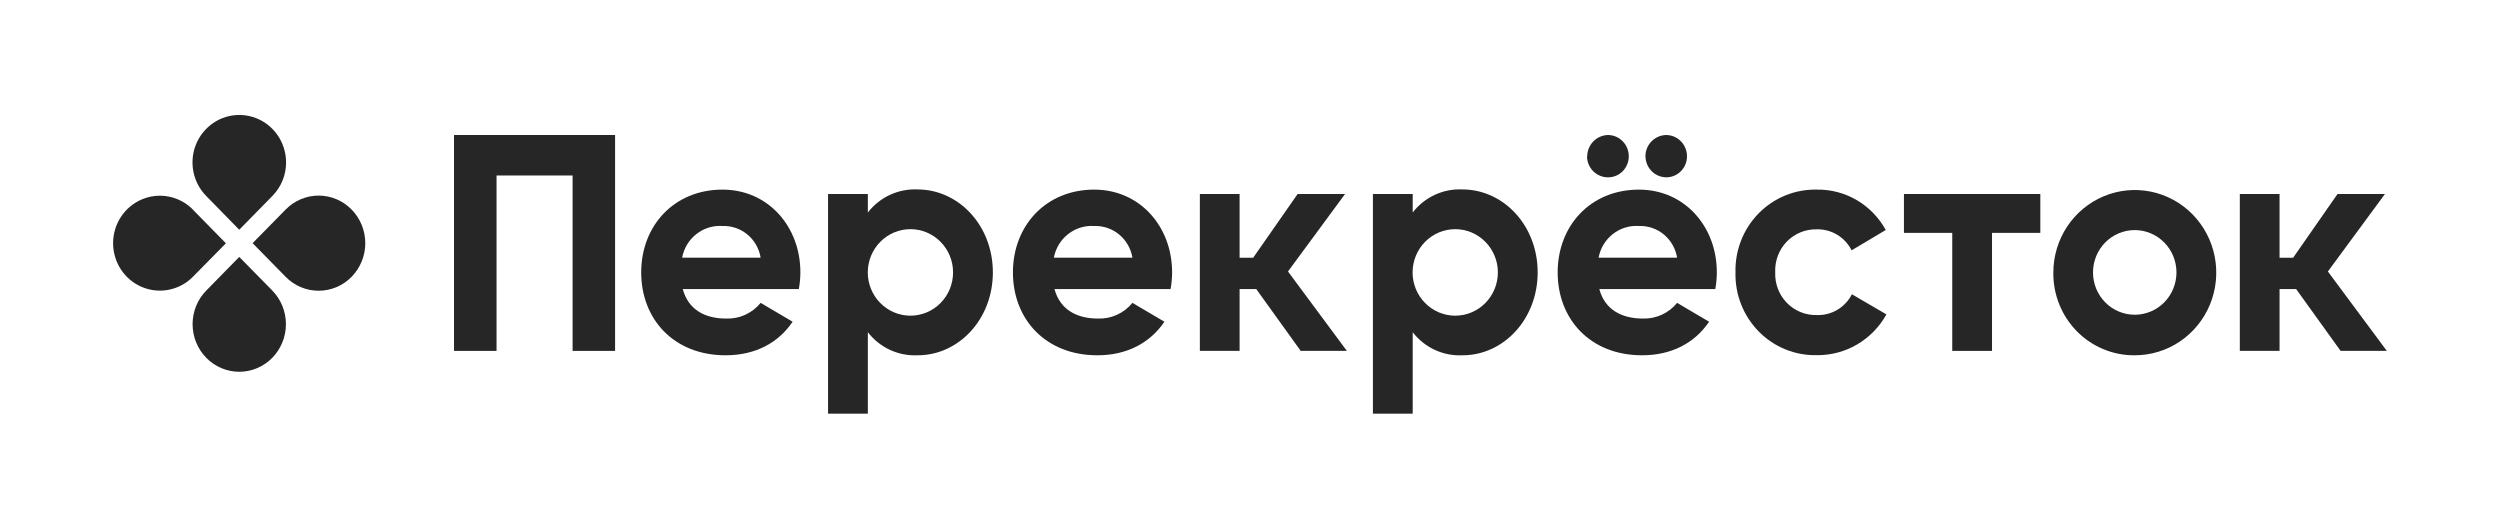
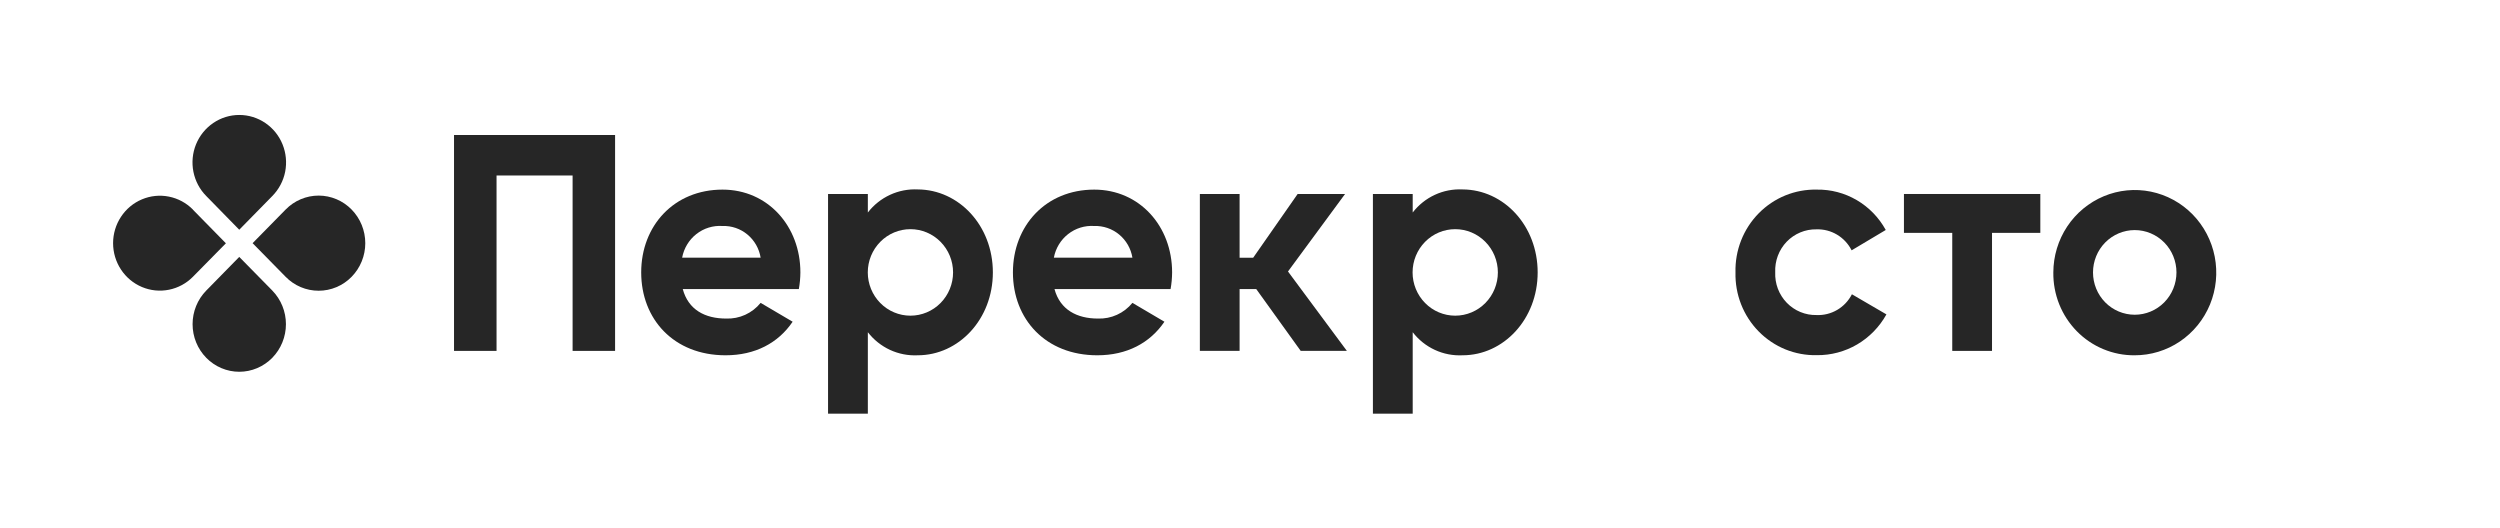
<svg xmlns="http://www.w3.org/2000/svg" width="123" height="26" viewBox="0 0 123 26" fill="none">
  <g clip-path="url(#clip0_3177_1565)">
    <mask id="mask0_3177_1565" style="mask-type:luminance" maskUnits="userSpaceOnUse" x="0" y="0" width="123" height="26">
      <path d="M123 0H0V26H123V0Z" fill="white" />
    </mask>
    <g mask="url(#mask0_3177_1565)">
      <path d="M13.396 9.646L11.771 11.303L10.149 9.646C9.826 9.32 9.606 8.904 9.516 8.451C9.426 7.998 9.471 7.528 9.645 7.1C9.819 6.673 10.114 6.308 10.493 6.051C10.871 5.793 11.317 5.656 11.773 5.656C12.228 5.656 12.674 5.793 13.053 6.051C13.432 6.308 13.727 6.673 13.9 7.1C14.074 7.528 14.119 7.998 14.03 8.451C13.94 8.904 13.719 9.32 13.396 9.646Z" fill="#262626" />
      <path d="M10.149 14.294L11.771 12.64L13.396 14.294C13.826 14.734 14.068 15.329 14.068 15.949C14.068 16.569 13.826 17.164 13.396 17.605C13.183 17.822 12.93 17.994 12.652 18.112C12.373 18.23 12.074 18.291 11.772 18.291C11.47 18.291 11.171 18.23 10.893 18.112C10.614 17.994 10.361 17.822 10.149 17.605C9.717 17.165 9.475 16.57 9.475 15.949C9.475 15.329 9.717 14.733 10.149 14.294Z" fill="#262626" />
      <path d="M14.053 13.618L12.428 11.964L14.053 10.31C14.265 10.093 14.518 9.92 14.797 9.802C15.076 9.684 15.374 9.623 15.677 9.623C15.979 9.623 16.277 9.684 16.556 9.802C16.835 9.92 17.088 10.093 17.3 10.31C17.73 10.75 17.972 11.345 17.972 11.964C17.972 12.584 17.73 13.178 17.3 13.618C17.087 13.836 16.835 14.008 16.556 14.126C16.277 14.244 15.978 14.304 15.677 14.304C15.375 14.304 15.076 14.244 14.797 14.126C14.518 14.008 14.265 13.836 14.053 13.618Z" fill="#262626" />
      <path d="M9.491 10.316L11.114 11.97L9.491 13.618C9.169 13.944 8.759 14.166 8.312 14.255C7.866 14.345 7.404 14.298 6.984 14.121C6.563 13.944 6.204 13.645 5.952 13.261C5.699 12.877 5.564 12.426 5.564 11.964C5.564 11.503 5.699 11.052 5.952 10.668C6.204 10.284 6.563 9.985 6.984 9.808C7.404 9.631 7.866 9.584 8.312 9.674C8.759 9.763 9.169 9.985 9.491 10.31V10.316Z" fill="#262626" />
      <path d="M100.384 9.544H93.674V11.457H96.051V17.264H98.007V11.457H100.384V9.544Z" fill="#262626" />
      <path d="M35.728 15.673C36.05 15.685 36.371 15.622 36.665 15.488C36.959 15.354 37.219 15.153 37.423 14.901L38.998 15.829C38.288 16.878 37.152 17.48 35.698 17.48C33.152 17.48 31.547 15.704 31.547 13.403C31.547 11.102 33.166 9.329 35.547 9.329C37.784 9.329 39.379 11.136 39.379 13.403C39.377 13.678 39.352 13.952 39.303 14.223H33.592C33.866 15.241 34.685 15.673 35.728 15.673ZM37.423 12.677C37.35 12.23 37.12 11.826 36.774 11.539C36.429 11.252 35.993 11.103 35.547 11.119C35.085 11.087 34.628 11.228 34.262 11.515C33.896 11.802 33.647 12.216 33.561 12.677H37.423Z" fill="#262626" />
      <path d="M48.849 13.403C48.849 15.704 47.171 17.48 45.151 17.48C44.683 17.503 44.216 17.412 43.789 17.215C43.362 17.017 42.988 16.719 42.698 16.345V20.351H40.74V9.544H42.698V10.455C42.988 10.081 43.362 9.783 43.789 9.586C44.216 9.388 44.683 9.297 45.151 9.32C47.182 9.329 48.849 11.105 48.849 13.403ZM46.891 13.403C46.891 12.838 46.67 12.297 46.276 11.898C45.883 11.499 45.349 11.275 44.793 11.275C44.237 11.275 43.703 11.499 43.31 11.898C42.916 12.297 42.695 12.838 42.695 13.403C42.695 13.967 42.916 14.508 43.31 14.908C43.703 15.307 44.237 15.531 44.793 15.531C45.349 15.531 45.883 15.307 46.276 14.908C46.67 14.508 46.891 13.967 46.891 13.403Z" fill="#262626" />
      <path d="M54.017 15.673C54.34 15.685 54.661 15.622 54.955 15.488C55.25 15.354 55.51 15.153 55.715 14.901L57.29 15.829C56.577 16.878 55.441 17.48 53.987 17.48C51.441 17.48 49.836 15.704 49.836 13.403C49.836 11.102 51.458 9.329 53.836 9.329C56.073 9.329 57.668 11.136 57.668 13.403C57.666 13.678 57.641 13.952 57.592 14.223H51.881C52.155 15.241 52.988 15.673 54.017 15.673ZM55.715 12.677C55.641 12.23 55.41 11.826 55.064 11.54C54.718 11.253 54.282 11.104 53.836 11.119C53.374 11.088 52.918 11.229 52.552 11.516C52.186 11.803 51.936 12.216 51.85 12.677H55.715Z" fill="#262626" />
      <path d="M75.653 13.403C75.653 15.704 73.975 17.48 71.958 17.48C71.489 17.503 71.022 17.413 70.595 17.215C70.168 17.018 69.794 16.719 69.505 16.345V20.351H67.547V9.544H69.505V10.455C69.794 10.081 70.168 9.782 70.595 9.585C71.022 9.387 71.489 9.297 71.958 9.32C73.989 9.329 75.653 11.105 75.653 13.403ZM73.695 13.403C73.695 12.838 73.474 12.297 73.08 11.898C72.687 11.499 72.153 11.275 71.597 11.275C71.041 11.275 70.507 11.499 70.114 11.898C69.72 12.297 69.499 12.838 69.499 13.403C69.499 13.967 69.72 14.508 70.114 14.908C70.507 15.307 71.041 15.531 71.597 15.531C72.153 15.531 72.687 15.307 73.08 14.908C73.474 14.508 73.695 13.967 73.695 13.403Z" fill="#262626" />
-       <path d="M80.835 15.673C81.154 15.682 81.472 15.618 81.763 15.484C82.053 15.351 82.31 15.151 82.513 14.901L84.088 15.829C83.378 16.878 82.242 17.48 80.787 17.48C78.242 17.48 76.637 15.704 76.637 13.403C76.637 11.102 78.256 9.329 80.636 9.329C82.874 9.329 84.468 11.136 84.468 13.403C84.467 13.678 84.442 13.952 84.393 14.223H78.687C78.958 15.241 79.792 15.673 80.835 15.673ZM78.091 7.692C78.093 7.415 78.202 7.15 78.395 6.954C78.587 6.758 78.848 6.646 79.121 6.642C79.392 6.646 79.651 6.758 79.841 6.955C80.031 7.151 80.137 7.416 80.136 7.692C80.136 7.827 80.11 7.961 80.059 8.087C80.008 8.212 79.934 8.326 79.839 8.422C79.745 8.518 79.633 8.594 79.51 8.646C79.386 8.698 79.254 8.724 79.121 8.724C78.985 8.726 78.851 8.7 78.726 8.649C78.6 8.598 78.486 8.522 78.389 8.427C78.293 8.331 78.216 8.216 78.163 8.09C78.109 7.964 78.082 7.829 78.08 7.692H78.091ZM82.513 12.677C82.44 12.23 82.21 11.826 81.864 11.539C81.519 11.252 81.082 11.103 80.636 11.119C80.175 11.087 79.718 11.228 79.352 11.515C78.986 11.802 78.736 12.215 78.651 12.677H82.513ZM80.953 7.692C80.955 7.415 81.064 7.15 81.256 6.954C81.448 6.758 81.709 6.646 81.982 6.642C82.254 6.646 82.513 6.758 82.704 6.954C82.894 7.151 83.001 7.416 83 7.692C83 7.965 82.893 8.228 82.702 8.422C82.511 8.616 82.252 8.724 81.982 8.724C81.712 8.723 81.453 8.614 81.262 8.421C81.07 8.227 80.961 7.966 80.958 7.692H80.953Z" fill="#262626" />
      <path d="M85.386 13.403C85.372 12.866 85.466 12.331 85.662 11.831C85.858 11.332 86.152 10.878 86.526 10.497C86.9 10.116 87.346 9.816 87.838 9.615C88.329 9.415 88.856 9.317 89.386 9.329C90.076 9.317 90.755 9.496 91.353 9.846C91.951 10.196 92.443 10.703 92.779 11.315L91.1 12.316C90.938 11.996 90.69 11.729 90.384 11.546C90.078 11.363 89.727 11.272 89.372 11.284C89.099 11.278 88.828 11.329 88.576 11.434C88.323 11.539 88.095 11.695 87.904 11.893C87.714 12.091 87.566 12.327 87.469 12.586C87.372 12.845 87.329 13.121 87.341 13.397C87.33 13.673 87.374 13.948 87.471 14.206C87.569 14.463 87.717 14.697 87.908 14.895C88.098 15.092 88.326 15.247 88.578 15.351C88.83 15.455 89.1 15.506 89.372 15.5C89.728 15.516 90.082 15.428 90.39 15.247C90.699 15.066 90.95 14.799 91.114 14.478L92.812 15.468C92.471 16.083 91.973 16.594 91.371 16.947C90.769 17.299 90.084 17.482 89.389 17.474C88.859 17.486 88.332 17.389 87.84 17.189C87.349 16.988 86.902 16.689 86.528 16.308C86.154 15.927 85.859 15.474 85.663 14.974C85.467 14.475 85.373 13.94 85.386 13.403Z" fill="#262626" />
      <path d="M101.024 13.403C101.026 12.599 101.263 11.814 101.705 11.146C102.147 10.479 102.775 9.96 103.508 9.654C104.241 9.348 105.047 9.27 105.824 9.429C106.601 9.588 107.314 9.977 107.873 10.546C108.432 11.116 108.812 11.842 108.965 12.63C109.118 13.419 109.037 14.236 108.732 14.979C108.427 15.721 107.911 16.355 107.252 16.8C106.592 17.245 105.816 17.482 105.024 17.48C104.495 17.485 103.972 17.382 103.483 17.178C102.994 16.975 102.551 16.675 102.178 16.295C101.806 15.915 101.512 15.464 101.313 14.967C101.115 14.47 101.017 13.939 101.024 13.403ZM107.082 13.403C107.082 12.851 106.866 12.321 106.481 11.93C106.096 11.54 105.574 11.32 105.029 11.32C104.485 11.32 103.962 11.54 103.577 11.93C103.192 12.321 102.976 12.851 102.976 13.403C102.976 13.955 103.192 14.485 103.577 14.876C103.962 15.266 104.485 15.485 105.029 15.485C105.574 15.485 106.096 15.266 106.481 14.876C106.866 14.485 107.082 13.955 107.082 13.403Z" fill="#262626" />
      <path d="M63.995 17.264H66.266L63.369 13.357L66.177 9.544H63.844L61.657 12.679H60.988V9.544H59.033V17.264H60.988V14.223H61.808L63.995 17.264Z" fill="#262626" />
-       <path d="M115.158 17.264H117.432L114.532 13.357L117.34 9.544H115.007L112.823 12.679H112.154V9.544H110.199V17.264H112.154V14.223H112.971L115.158 17.264Z" fill="#262626" />
      <path d="M30.262 17.264H28.172V8.634H24.43V17.264H22.338V6.642H30.262V17.264Z" fill="#262626" />
    </g>
  </g>
  <defs>
    <clipPath id="clip0_3177_1565">
      <rect width="123" height="26" fill="white" />
    </clipPath>
  </defs>
</svg>